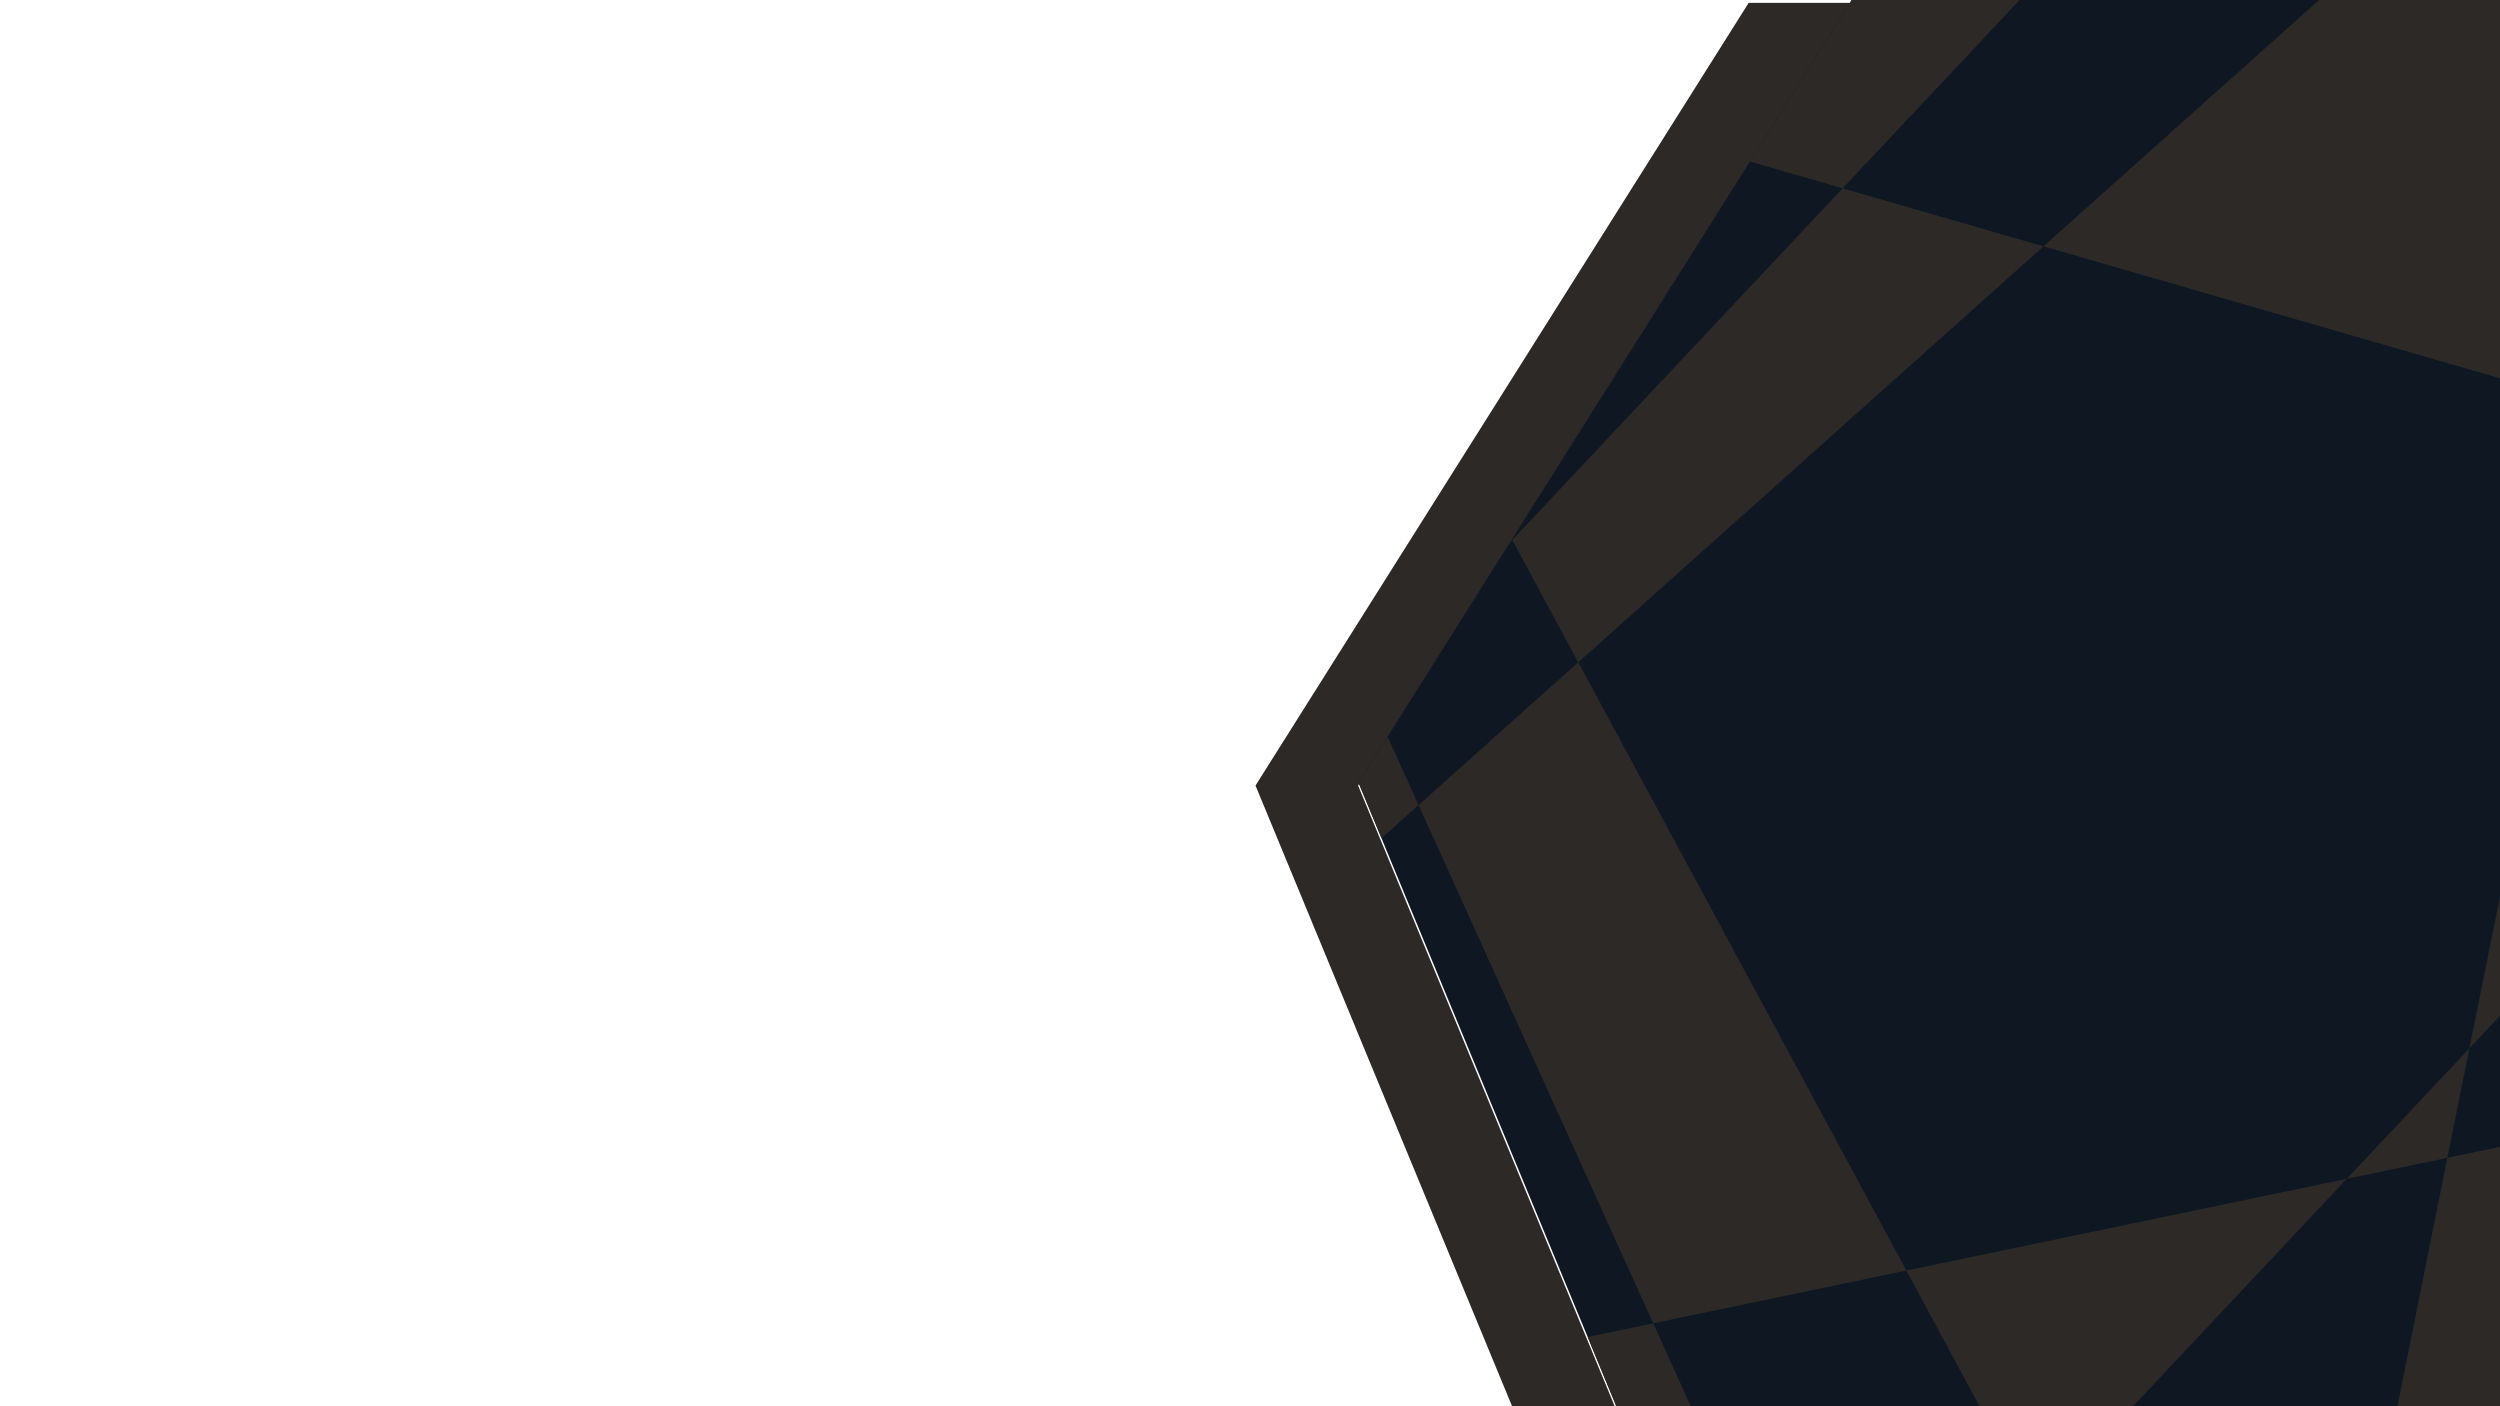
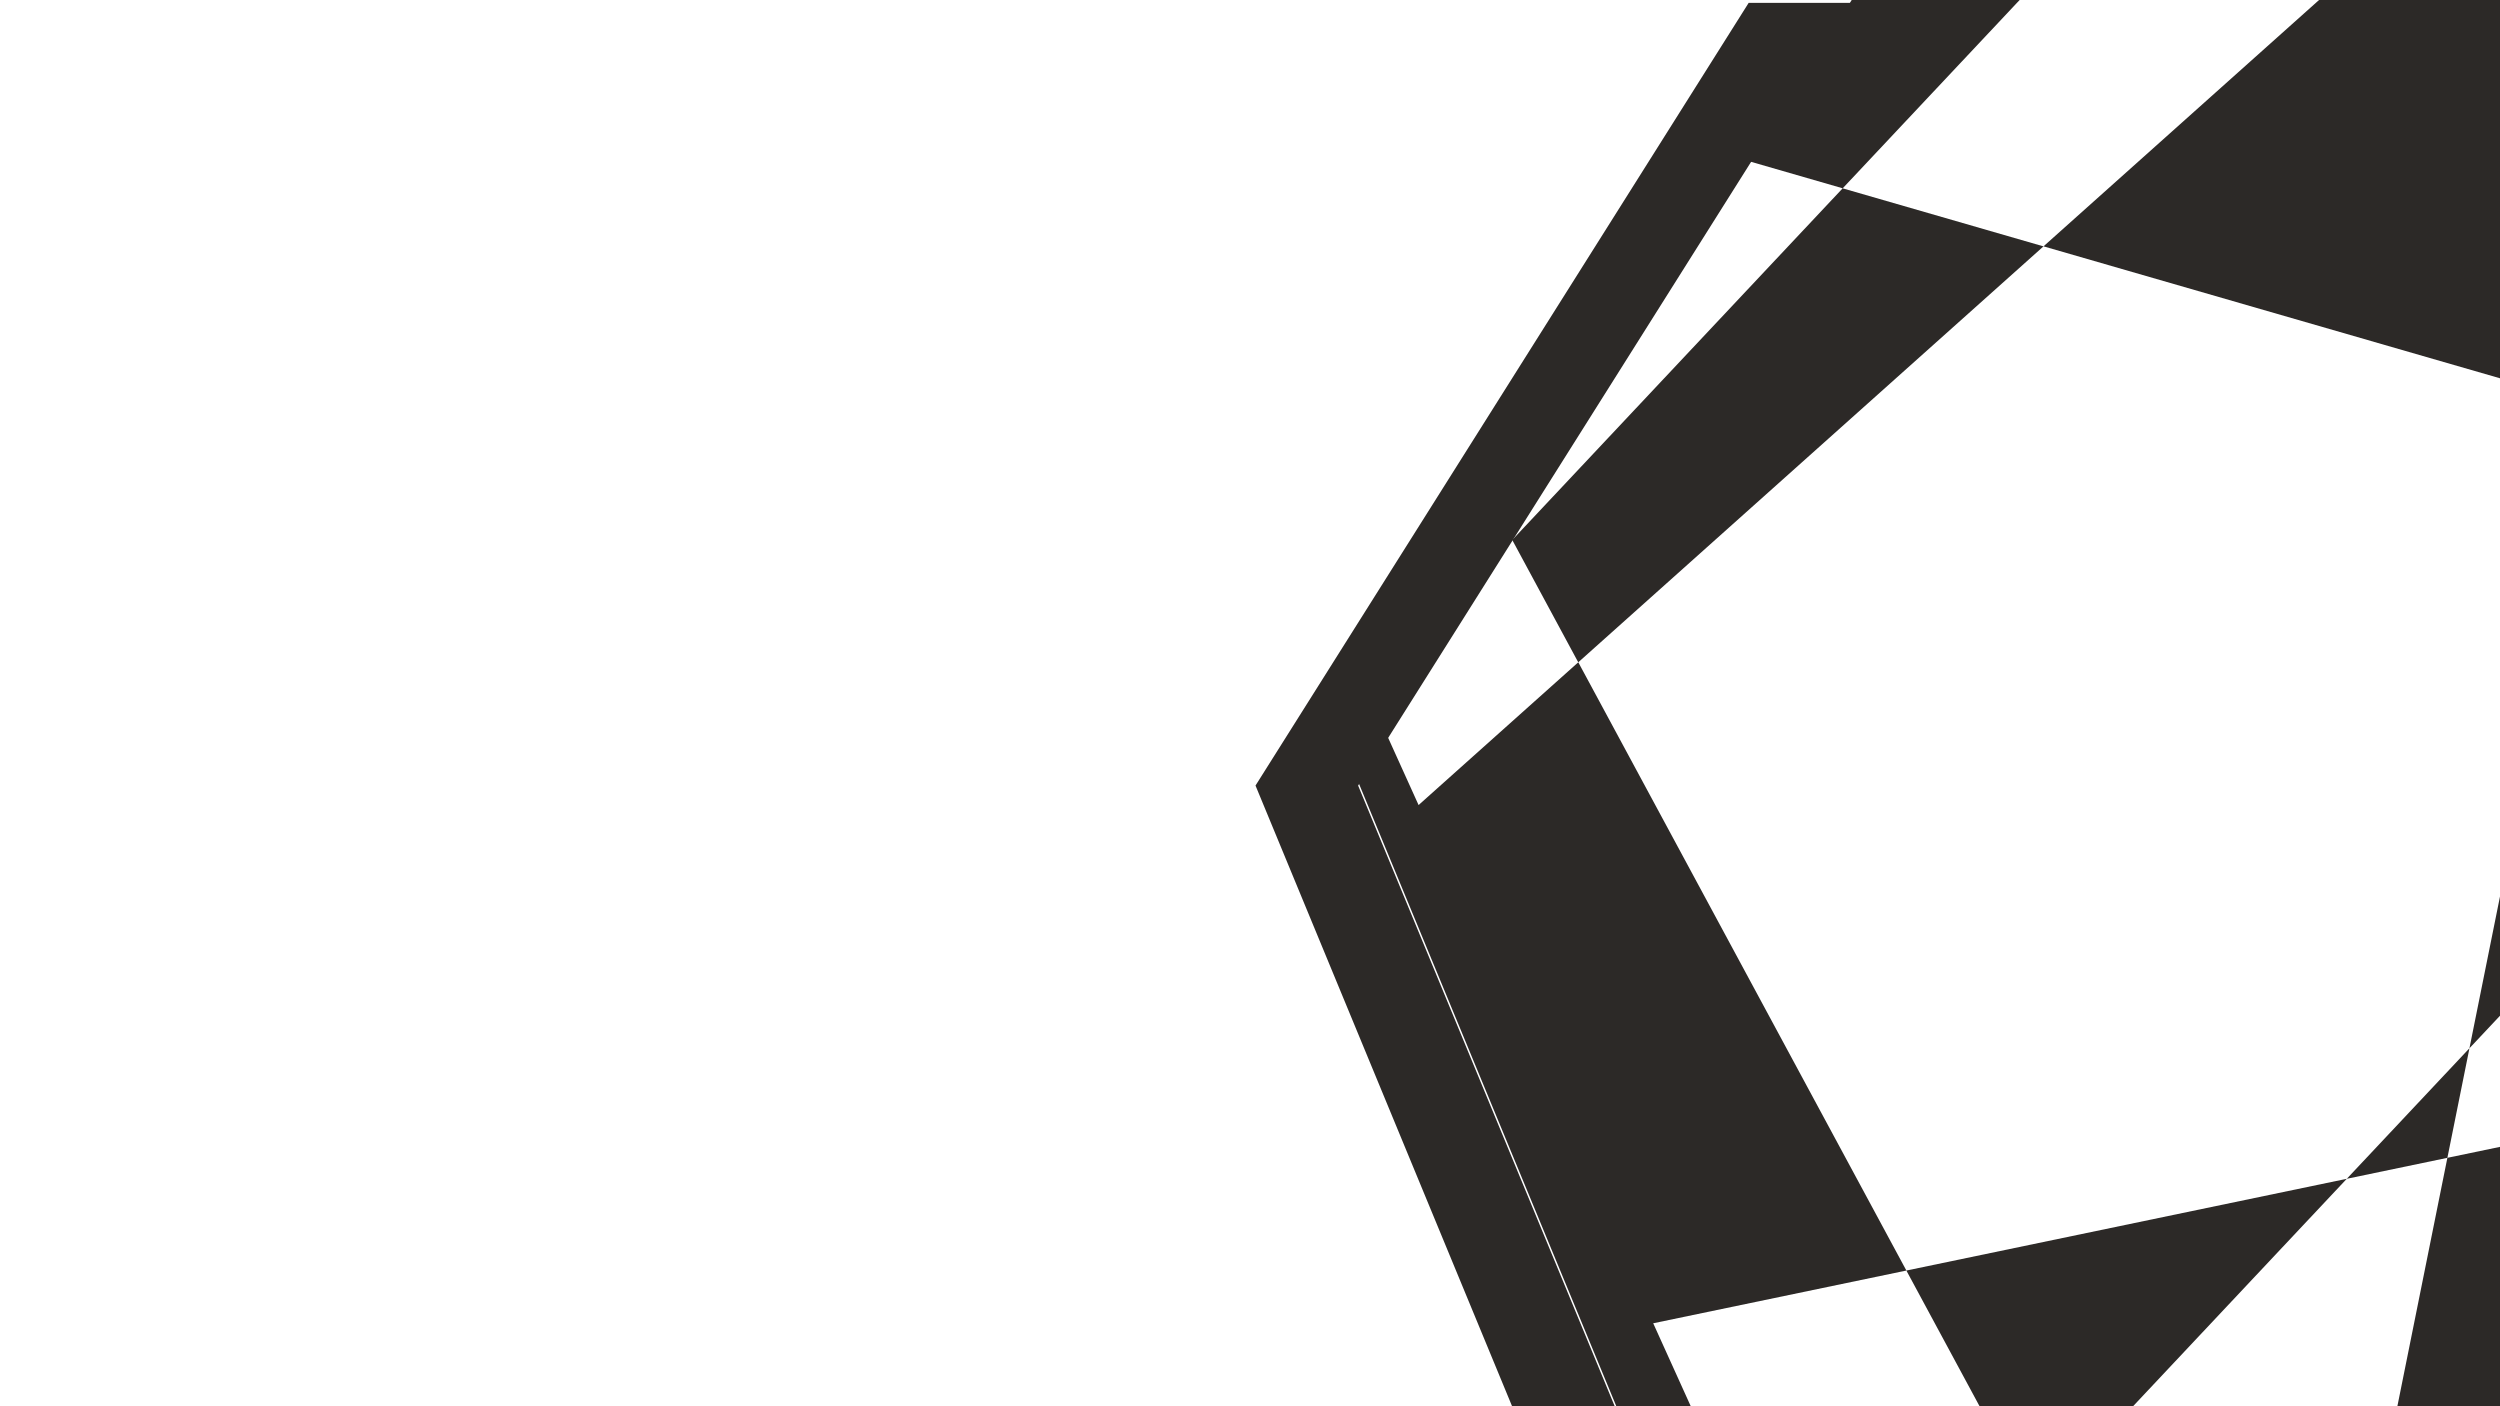
<svg xmlns="http://www.w3.org/2000/svg" id="Camada_1" data-name="Camada 1" viewBox="0 0 1920 1080">
  <defs>
    <style>
      .cls-1 {
        fill: #fcb500;
      }

      .cls-1, .cls-2, .cls-3 {
        fill-rule: evenodd;
      }

      .cls-4 {
        fill: #f8dd40;
      }

      .cls-5, .cls-2 {
        fill: #2c2927;
      }

      .cls-6 {
        clip-path: url(#clippath-1);
      }

      .cls-3 {
        fill: #0047bb;
      }

      .cls-7 {
        fill: #00339f;
      }

      .cls-8 {
        clip-path: url(#clippath-2);
      }

      .cls-9 {
        fill: #0f1822;
      }

      .cls-10 {
        clip-path: url(#clippath);
      }
    </style>
    <clipPath id="clippath">
      <polygon class="cls-7" points="1422.11 -2320 1043.36 -1718.89 1241.33 -1240 1920 -1240 1920 -2320 1422.11 -2320" />
    </clipPath>
    <clipPath id="clippath-1">
      <polygon class="cls-4" points="1422.11 -1160 1043.36 -558.89 1241.33 -80 1920 -80 1920 -1160 1422.11 -1160" />
    </clipPath>
    <clipPath id="clippath-2">
      <polygon class="cls-9" points="1422.11 0 1043.36 601.11 1241.33 1080 1920 1080 1920 0 1422.11 0" />
    </clipPath>
  </defs>
  <g>
-     <polygon class="cls-7" points="1422.11 -2320 1043.36 -1718.89 1241.33 -1240 1920 -1240 1920 -2320 1422.11 -2320" />
    <g class="cls-10">
-       <path class="cls-3" d="M321.03-3399.39l1501.74,790.24-80.05,85.19-916.77,240-504.92-1115.43ZM315.41-2150.31l5.62-1249.09,2242.24,2.15-740.5,788.09,81.52,42.9-161.57,42.3-327.53,348.58-473.19-136.78,219.44,406.84-110.75,117.86-224.75-496.5-510.54,133.65ZM313.88-1811.54l1.52-338.77-373.93,97.89,372.4,240.88ZM786.24-1506.01l-472.36-305.53-3.63,806.47-105.66,94.46,915.78,592.38,348.87,646.84,539.22-663.58,522.12,967.98,576.09-2319.45-824.94-238.45,278.37-296.25-395.7-208.22-44.91-193.24-215.24,56.35,95.82,50.42-430.68,385.04-154.23-44.58-253.75,270.06,50.68,93.96-122.62,109.63-38.8-85.72-264.45,281.45ZM835.17-1474.36l254.32-227.37,180.17,398.02-129.09,26.89-305.4-197.54ZM343.42-1034.72l442.83-471.29,48.93,31.65-491.76,439.64ZM1340.32-1147.62l-199.75-129.2-482.95,100.62,462.75,857.97L1593.93-11.9l160.03-794.91,254.51,471.84,202.66-249.4,449.61,290.83-152.54-656.41,598.47-736.5-734.08,152.94-90.93-391.31.08-.08-.1-.03-117.22-504.44-75.78-39.88,30.87-153.36-119.42,106.77,88.55,46.59-92.94,461.66-426.28-123.22-357.3,319.44,251.97,467.14-194.43,40.51,70.66,156.09ZM1471.59-1062.71l-62.65,66.68-68.61-151.58,131.27,84.91ZM1563.29-1160.31l-99.2-183.91,338.24-70.47-239.04,254.38ZM1896.53-1514.94l-94.2,100.25,77.26-16.1-112.57,559.16-73.74-47.7-129.99-240.98-91.7,97.59,221.69,143.39,60.69,112.51,13.05-64.81,444.12,287.26,297.08-365.58-135.61-583.56-493.02,102.72,16.94-84.15ZM1896.53-1514.94l385.15-409.88-.03-.11-285.94-82.65-99.18,492.64ZM343.42-1034.72l-33.16,29.65-.03,5.68,33.19-35.33Z" />
-     </g>
+       </g>
  </g>
  <g>
-     <polygon class="cls-4" points="1422.11 -1160 1043.36 -558.89 1241.33 -80 1920 -80 1920 -1160 1422.11 -1160" />
    <g class="cls-6">
-       <path class="cls-1" d="M321.03-2239.39l1501.74,790.24-80.05,85.19-916.77,240-504.92-1115.43ZM315.41-990.31l5.62-1249.09,2242.24,2.15-740.5,788.09,81.52,42.9-161.57,42.3-327.53,348.58-473.19-136.78,219.44,406.84-110.75,117.86-224.75-496.5-510.54,133.65ZM313.88-651.54l1.52-338.77-373.93,97.89,372.4,240.88ZM786.24-346.01l-472.36-305.53-3.63,806.47-105.66,94.46,915.78,592.38,348.87,646.84,539.22-663.58,522.12,967.98,576.09-2319.45-824.94-238.45,278.37-296.25-395.7-208.22-44.91-193.24-215.24,56.35,95.82,50.42-430.68,385.04-154.23-44.58-253.75,270.06,50.68,93.96-122.62,109.63-38.8-85.72-264.45,281.45ZM835.17-314.36l254.32-227.37,180.17,398.02-129.09,26.89-305.4-197.54ZM343.42,125.28l442.83-471.29,48.93,31.65L343.42,125.28ZM1340.32,12.38l-199.75-129.2L657.63-16.2l462.75,857.97,473.56,306.33,160.03-794.91,254.51,471.84,202.66-249.4,449.61,290.83-152.54-656.41,598.47-736.5-734.08,152.94-90.93-391.31.08-.08-.1-.03-117.22-504.44-75.78-39.88,30.87-153.36-119.42,106.77,88.55,46.59-92.94,461.66-426.28-123.22-357.3,319.44,251.97,467.14-194.43,40.51,70.66,156.09ZM1471.59,97.29l-62.65,66.68-68.61-151.58,131.27,84.91ZM1563.29-.31l-99.2-183.91,338.24-70.47L1563.29-.31ZM1896.53-354.94l-94.2,100.25,77.26-16.1-112.57,559.16-73.74-47.7L1563.29-.31l-91.7,97.59,221.69,143.39,60.69,112.51,13.05-64.81,444.12,287.26,297.08-365.58-135.61-583.56-493.02,102.72,16.94-84.15ZM1896.53-354.94l385.15-409.88-.03-.11-285.94-82.65-99.18,492.64ZM343.42,125.28l-33.16,29.65-.03,5.68,33.19-35.33Z" />
-     </g>
+       </g>
  </g>
  <polygon class="cls-5" points="1421.78 2.2 1342.98 2.2 964.23 603.31 1162.19 1082.2 1241 1082.2 1043.03 603.31 1421.78 2.2" />
  <g>
-     <polygon class="cls-9" points="1422.11 0 1043.36 601.11 1241.33 1080 1920 1080 1920 0 1422.11 0" />
    <g class="cls-8">
-       <path class="cls-2" d="M321.03-1079.39L1822.76-289.15l-80.05,85.19L825.94,36.04l-504.92-1115.43ZM315.41,169.69l5.62-1249.09,2242.24,2.15-740.5,788.09,81.52,42.9-161.57,42.3-327.53,348.58L941.99,7.85l219.44,406.84-110.75,117.86L825.94,36.04l-510.54,133.65ZM313.88,508.46l1.52-338.77L-58.52,267.58l372.4,240.88ZM786.24,813.99l-472.36-305.53-3.63,806.47-105.66,94.46,915.78,592.38,348.87,646.84,539.22-663.58,522.12,967.98,576.09-2319.45-824.94-238.45,278.37-296.25-395.7-208.22-44.91-193.24-215.24,56.35,95.82,50.42-430.68,385.04-154.23-44.58-253.75,270.06,50.68,93.96-122.62,109.63-38.8-85.72-264.45,281.45ZM835.17,845.64l254.32-227.37,180.17,398.02-129.09,26.89-305.4-197.54ZM343.42,1285.28l442.83-471.29,48.93,31.65-491.76,439.64ZM1340.32,1172.38l-199.75-129.2-482.95,100.62,462.75,857.97,473.56,306.33,160.03-794.91,254.51,471.84,202.66-249.4,449.61,290.83-152.54-656.41,598.47-736.5-734.08,152.94-90.93-391.31.08-.08-.1-.03-117.22-504.44-75.78-39.88,30.87-153.36-119.42,106.77,88.55,46.59-92.94,461.66-426.28-123.22-357.3,319.44,251.97,467.14-194.43,40.51,70.66,156.09ZM1471.59,1257.29l-62.65,66.68-68.61-151.58,131.27,84.91ZM1563.29,1159.69l-99.2-183.91,338.24-70.47-239.04,254.38ZM1896.53,805.06l-94.2,100.25,77.26-16.1-112.57,559.16-73.74-47.7-129.99-240.98-91.7,97.59,221.69,143.39,60.69,112.51,13.05-64.81,444.12,287.26,297.08-365.58-135.61-583.56-493.02,102.72,16.94-84.15ZM1896.53,805.06l385.15-409.88-.03-.11-285.94-82.65-99.18,492.64ZM343.42,1285.28l-33.16,29.65-.03,5.68,33.19-35.33Z" />
+       <path class="cls-2" d="M321.03-1079.39L1822.76-289.15l-80.05,85.19L825.94,36.04l-504.92-1115.43ZM315.41,169.69l5.62-1249.09,2242.24,2.15-740.5,788.09,81.52,42.9-161.57,42.3-327.53,348.58L941.99,7.85l219.44,406.84-110.75,117.86L825.94,36.04l-510.54,133.65ZM313.88,508.46l1.52-338.77L-58.52,267.58l372.4,240.88ZM786.24,813.99l-472.36-305.53-3.63,806.47-105.66,94.46,915.78,592.38,348.87,646.84,539.22-663.58,522.12,967.98,576.09-2319.45-824.94-238.45,278.37-296.25-395.7-208.22-44.91-193.24-215.24,56.35,95.82,50.42-430.68,385.04-154.23-44.58-253.75,270.06,50.68,93.96-122.62,109.63-38.8-85.72-264.45,281.45ZM835.17,845.64ZM343.42,1285.28l442.83-471.29,48.93,31.65-491.76,439.64ZM1340.32,1172.38l-199.75-129.2-482.95,100.62,462.75,857.97,473.56,306.33,160.03-794.91,254.51,471.84,202.66-249.4,449.61,290.83-152.54-656.41,598.47-736.5-734.08,152.94-90.93-391.31.08-.08-.1-.03-117.22-504.44-75.78-39.88,30.87-153.36-119.42,106.77,88.55,46.59-92.94,461.66-426.28-123.22-357.3,319.44,251.97,467.14-194.43,40.51,70.66,156.09ZM1471.59,1257.29l-62.65,66.68-68.61-151.58,131.27,84.91ZM1563.29,1159.69l-99.2-183.91,338.24-70.47-239.04,254.38ZM1896.53,805.06l-94.2,100.25,77.26-16.1-112.57,559.16-73.74-47.7-129.99-240.98-91.7,97.59,221.69,143.39,60.69,112.51,13.05-64.81,444.12,287.26,297.08-365.58-135.61-583.56-493.02,102.72,16.94-84.15ZM1896.53,805.06l385.15-409.88-.03-.11-285.94-82.65-99.18,492.64ZM343.42,1285.28l-33.16,29.65-.03,5.68,33.19-35.33Z" />
    </g>
  </g>
</svg>